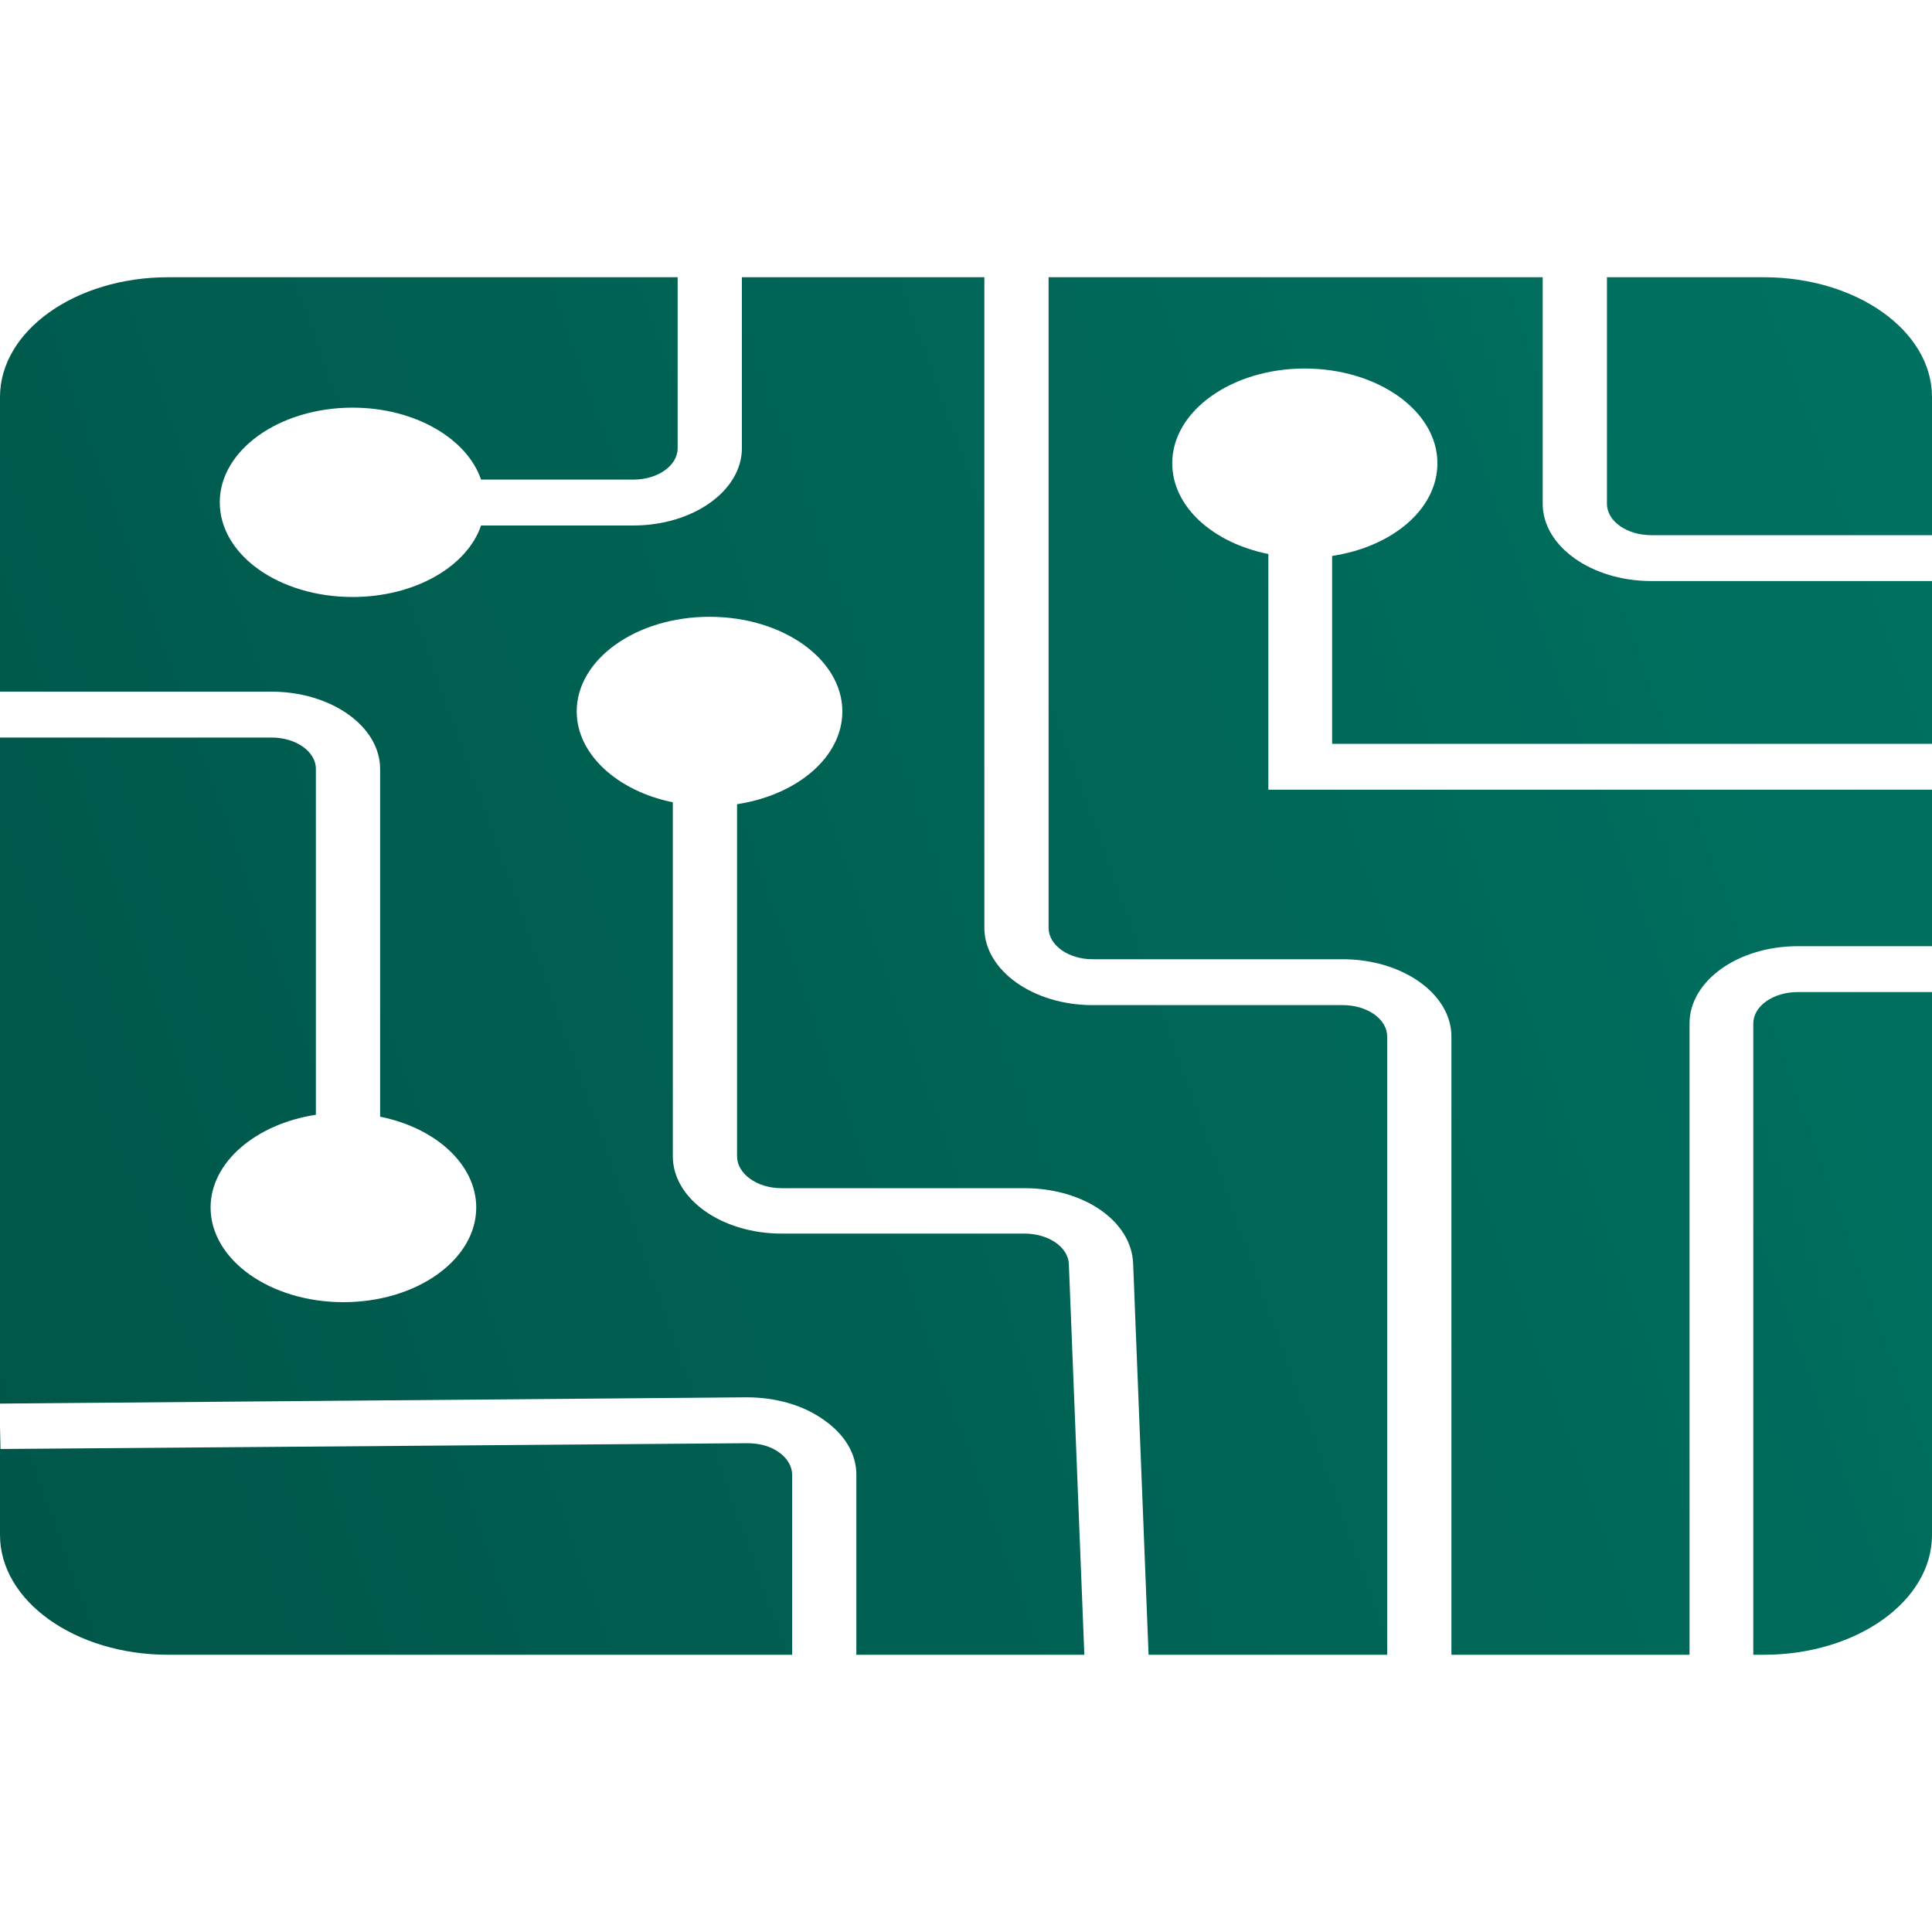
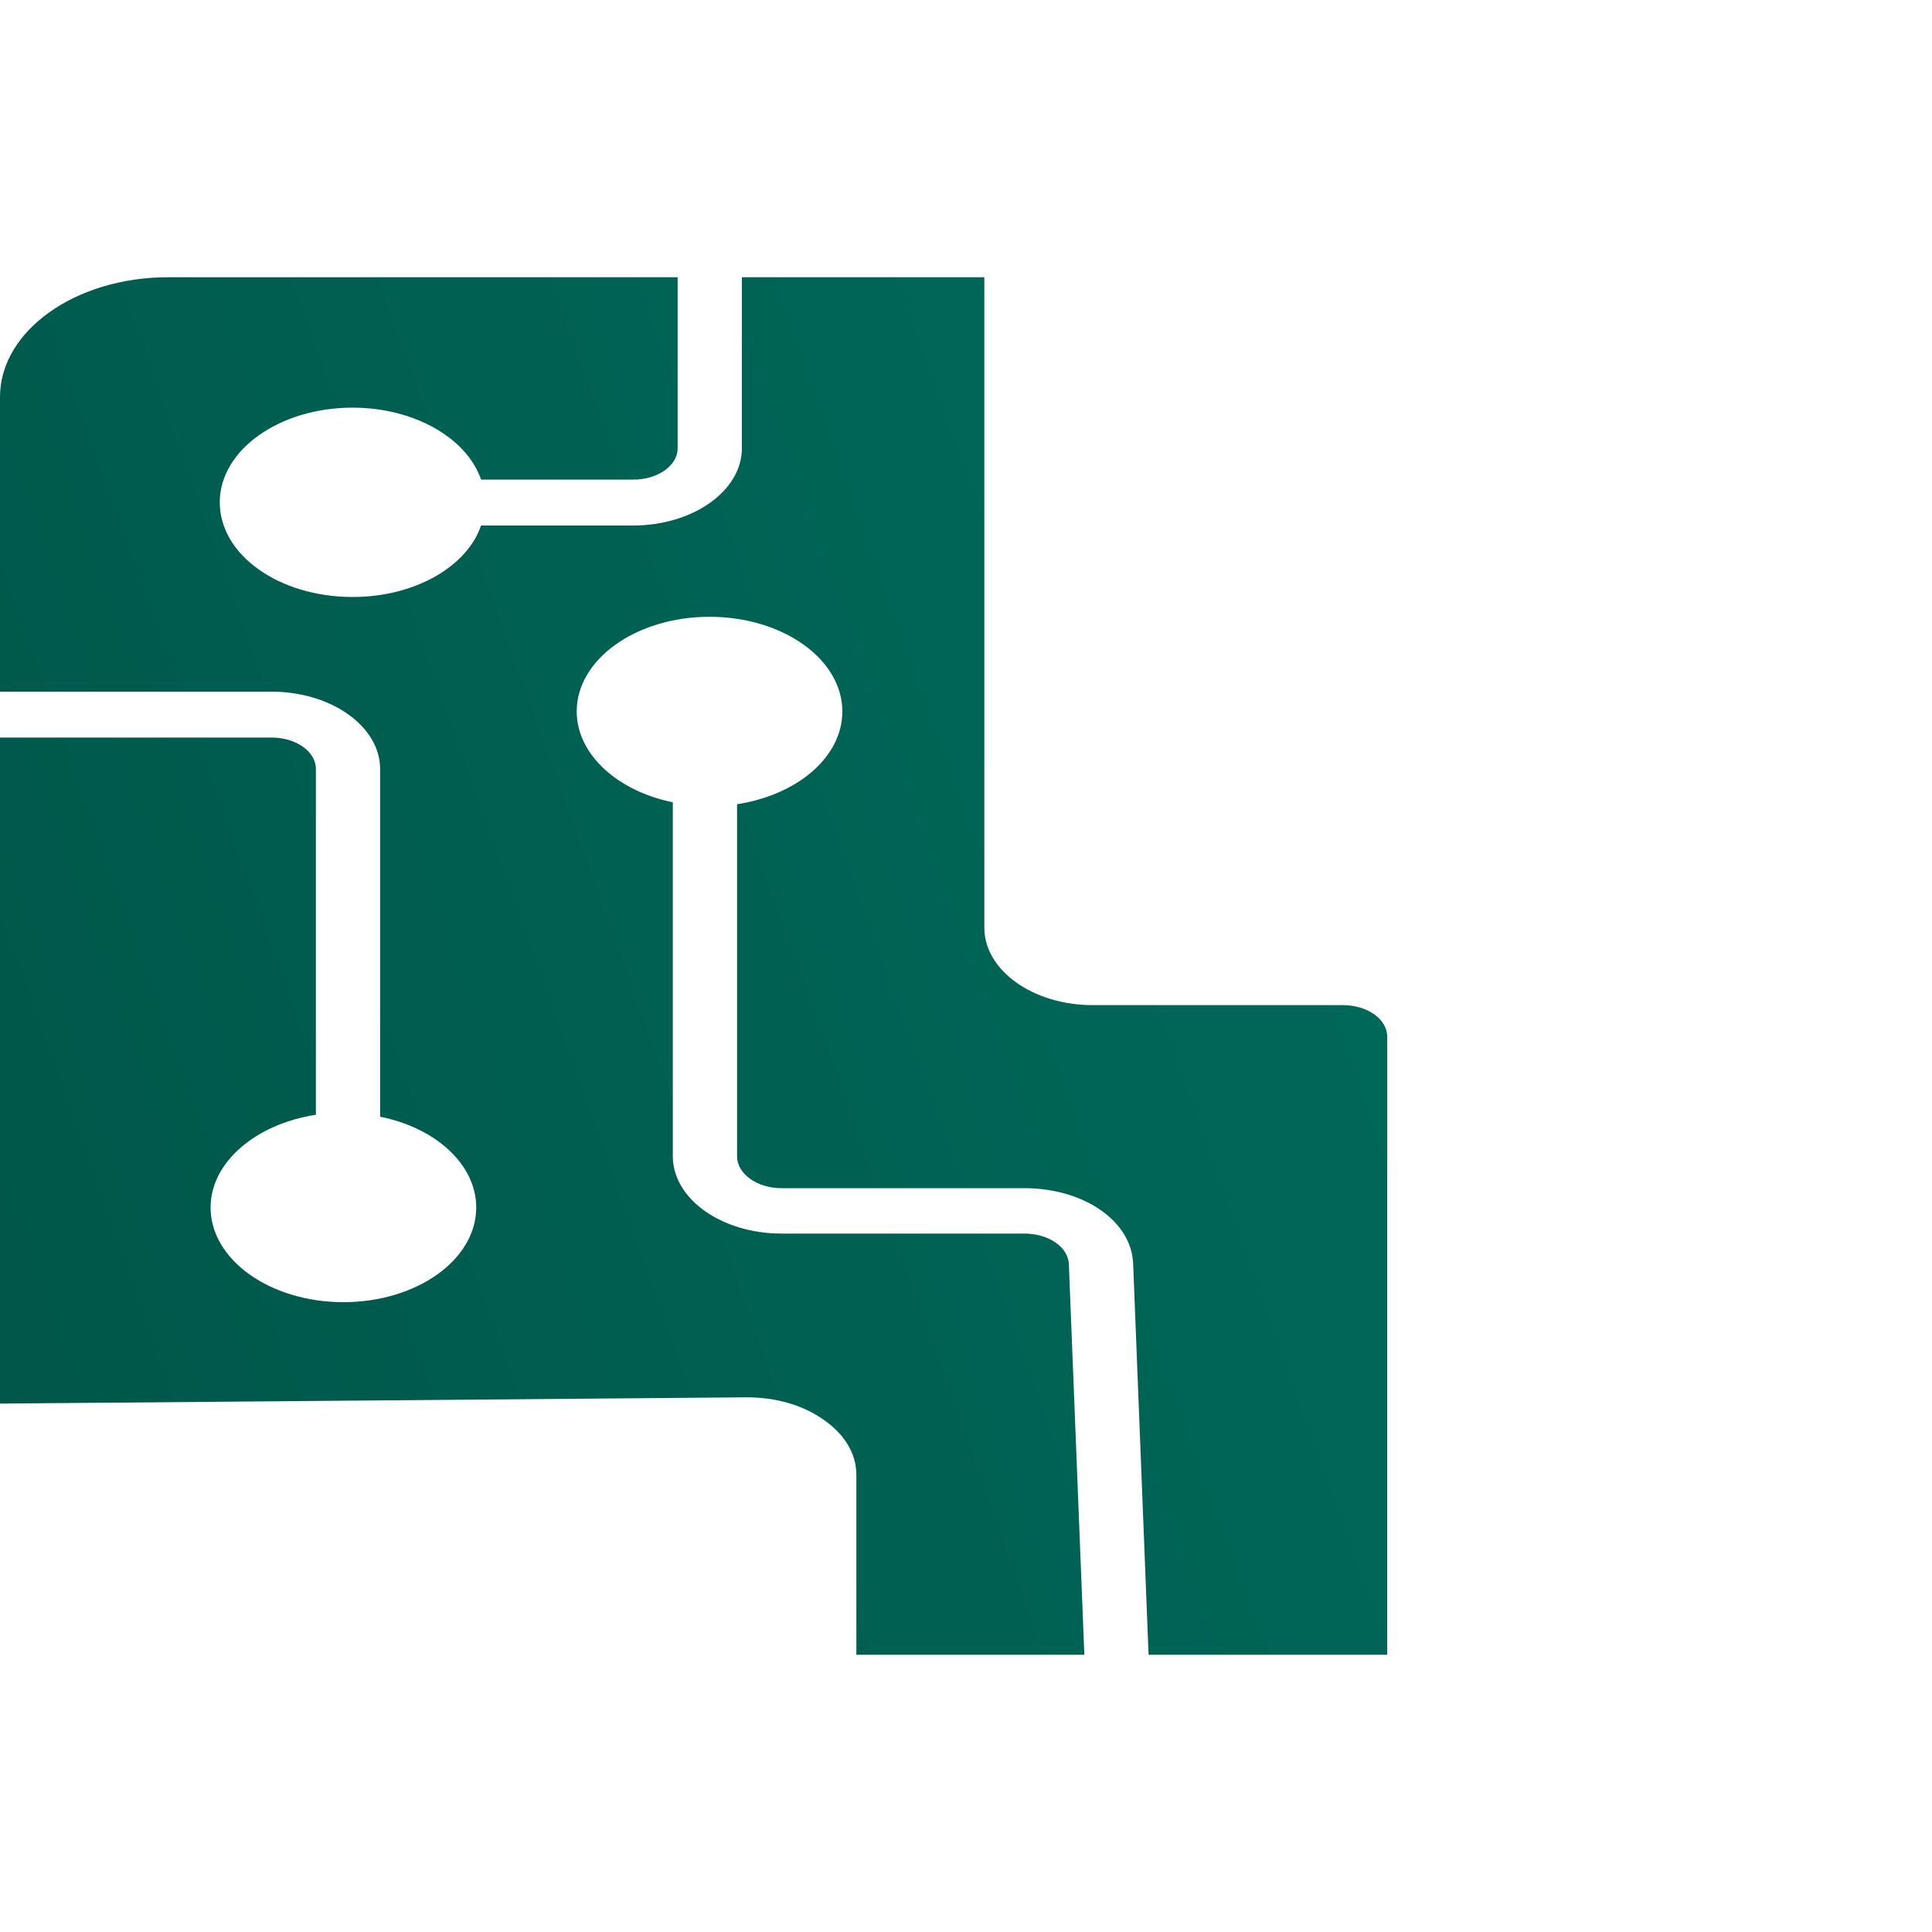
<svg xmlns="http://www.w3.org/2000/svg" xmlns:xlink="http://www.w3.org/1999/xlink" xml:space="preserve" width="40mm" height="40mm" version="1.0" style="shape-rendering:geometricPrecision; text-rendering:geometricPrecision; image-rendering:optimizeQuality; fill-rule:evenodd; clip-rule:evenodd" viewBox="0 0 4000 4000">
  <defs>
    <style type="text/css"> .fil0 {fill:none} .fil2 {fill:url(#id0);fill-rule:nonzero} .fil3 {fill:url(#id1);fill-rule:nonzero} .fil5 {fill:url(#id2);fill-rule:nonzero} .fil4 {fill:url(#id3);fill-rule:nonzero} .fil1 {fill:url(#id4);fill-rule:nonzero} </style>
    <linearGradient id="id0" gradientUnits="userSpaceOnUse" x1="-121.95" y1="2795.81" x2="4000.03" y2="1318.16">
      <stop offset="0" style="stop-opacity:1; stop-color:#005649" />
      <stop offset="1" style="stop-opacity:1; stop-color:#007060" />
    </linearGradient>
    <linearGradient id="id1" gradientUnits="userSpaceOnUse" xlink:href="#id0" x1="-121.92" y1="2795.8" x2="4000.04" y2="1318.16"> </linearGradient>
    <linearGradient id="id2" gradientUnits="userSpaceOnUse" xlink:href="#id0" x1="-121.94" y1="2795.77" x2="4000.04" y2="1318.15"> </linearGradient>
    <linearGradient id="id3" gradientUnits="userSpaceOnUse" xlink:href="#id0" x1="-121.95" y1="2795.82" x2="4000.03" y2="1318.15"> </linearGradient>
    <linearGradient id="id4" gradientUnits="userSpaceOnUse" xlink:href="#id0" x1="-121.92" y1="2795.8" x2="4000.04" y2="1318.16"> </linearGradient>
  </defs>
  <g id="Слой_x0020_1">
-     <rect class="fil0" width="4000" height="4000" />
    <g id="_2779033216160">
      <path class="fil1" d="M562 1527l-562 0 0 1379 1546 -13c60,0 117,16 160,47 43,30 67,70 67,113l0 373 472 0 -32 -808c-1,-36 -42,-64 -92,-64l-503 0c-124,0 -225,-72 -225,-160l0 -733c-114,-23 -199,-99 -199,-188 0,-108 123,-196 275,-196 152,0 275,88 275,196 0,94 -93,173 -218,192l0 729c0,36 41,66 92,66l503 0c123,0 221,68 225,155l32 811 494 0 0 -1280c0,-36 -41,-65 -92,-65l-518 0c-123,0 -224,-72 -224,-160l0 -1347 -502 0 0 354c0,88 -101,160 -225,160l-315 0c-29,85 -137,148 -266,148 -152,0 -275,-87 -275,-196 0,-108 123,-196 275,-196 129,0 237,64 266,149l315 0c51,0 92,-29 92,-65l0 -354 -1055 0c-192,0 -348,111 -348,248l0 610 562 0c124,0 225,72 225,160l0 720c115,23 199,99 199,188 0,108 -123,196 -275,196 -152,0 -275,-88 -275,-196 0,-94 94,-173 218,-192l0 -716c0,-36 -41,-65 -92,-65z" />
-       <path class="fil2" d="M3327 1043c0,36 41,65 92,65l581 0 0 -286c0,-137 -156,-248 -348,-248l-325 0 0 469z" />
-       <path class="fil3" d="M4000 1203l-581 0c-124,0 -225,-72 -225,-160l0 -469 -1023 0 0 1347c0,36 41,65 91,65l518 0c124,0 225,72 225,160l0 1280 493 0 0 -1307c0,-88 100,-160 224,-160l278 0 0 -324 -1374 0 0 -488c-115,-23 -199,-98 -199,-188 0,-108 123,-196 274,-196 152,0 275,88 275,196 0,95 -93,173 -218,192l0 389 1242 0 0 -337z" />
-       <path class="fil4" d="M3630 2119l0 1307 22 0c192,0 348,-111 348,-248l0 -1124 -278 0c-51,0 -92,29 -92,65z" />
-       <path class="fil5" d="M1640 3053c0,-17 -10,-34 -27,-46 -18,-13 -41,-19 -66,-19l-1546 12 -1 -47 0 225c0,137 156,248 348,248l1292 0 0 -373z" />
    </g>
  </g>
</svg>